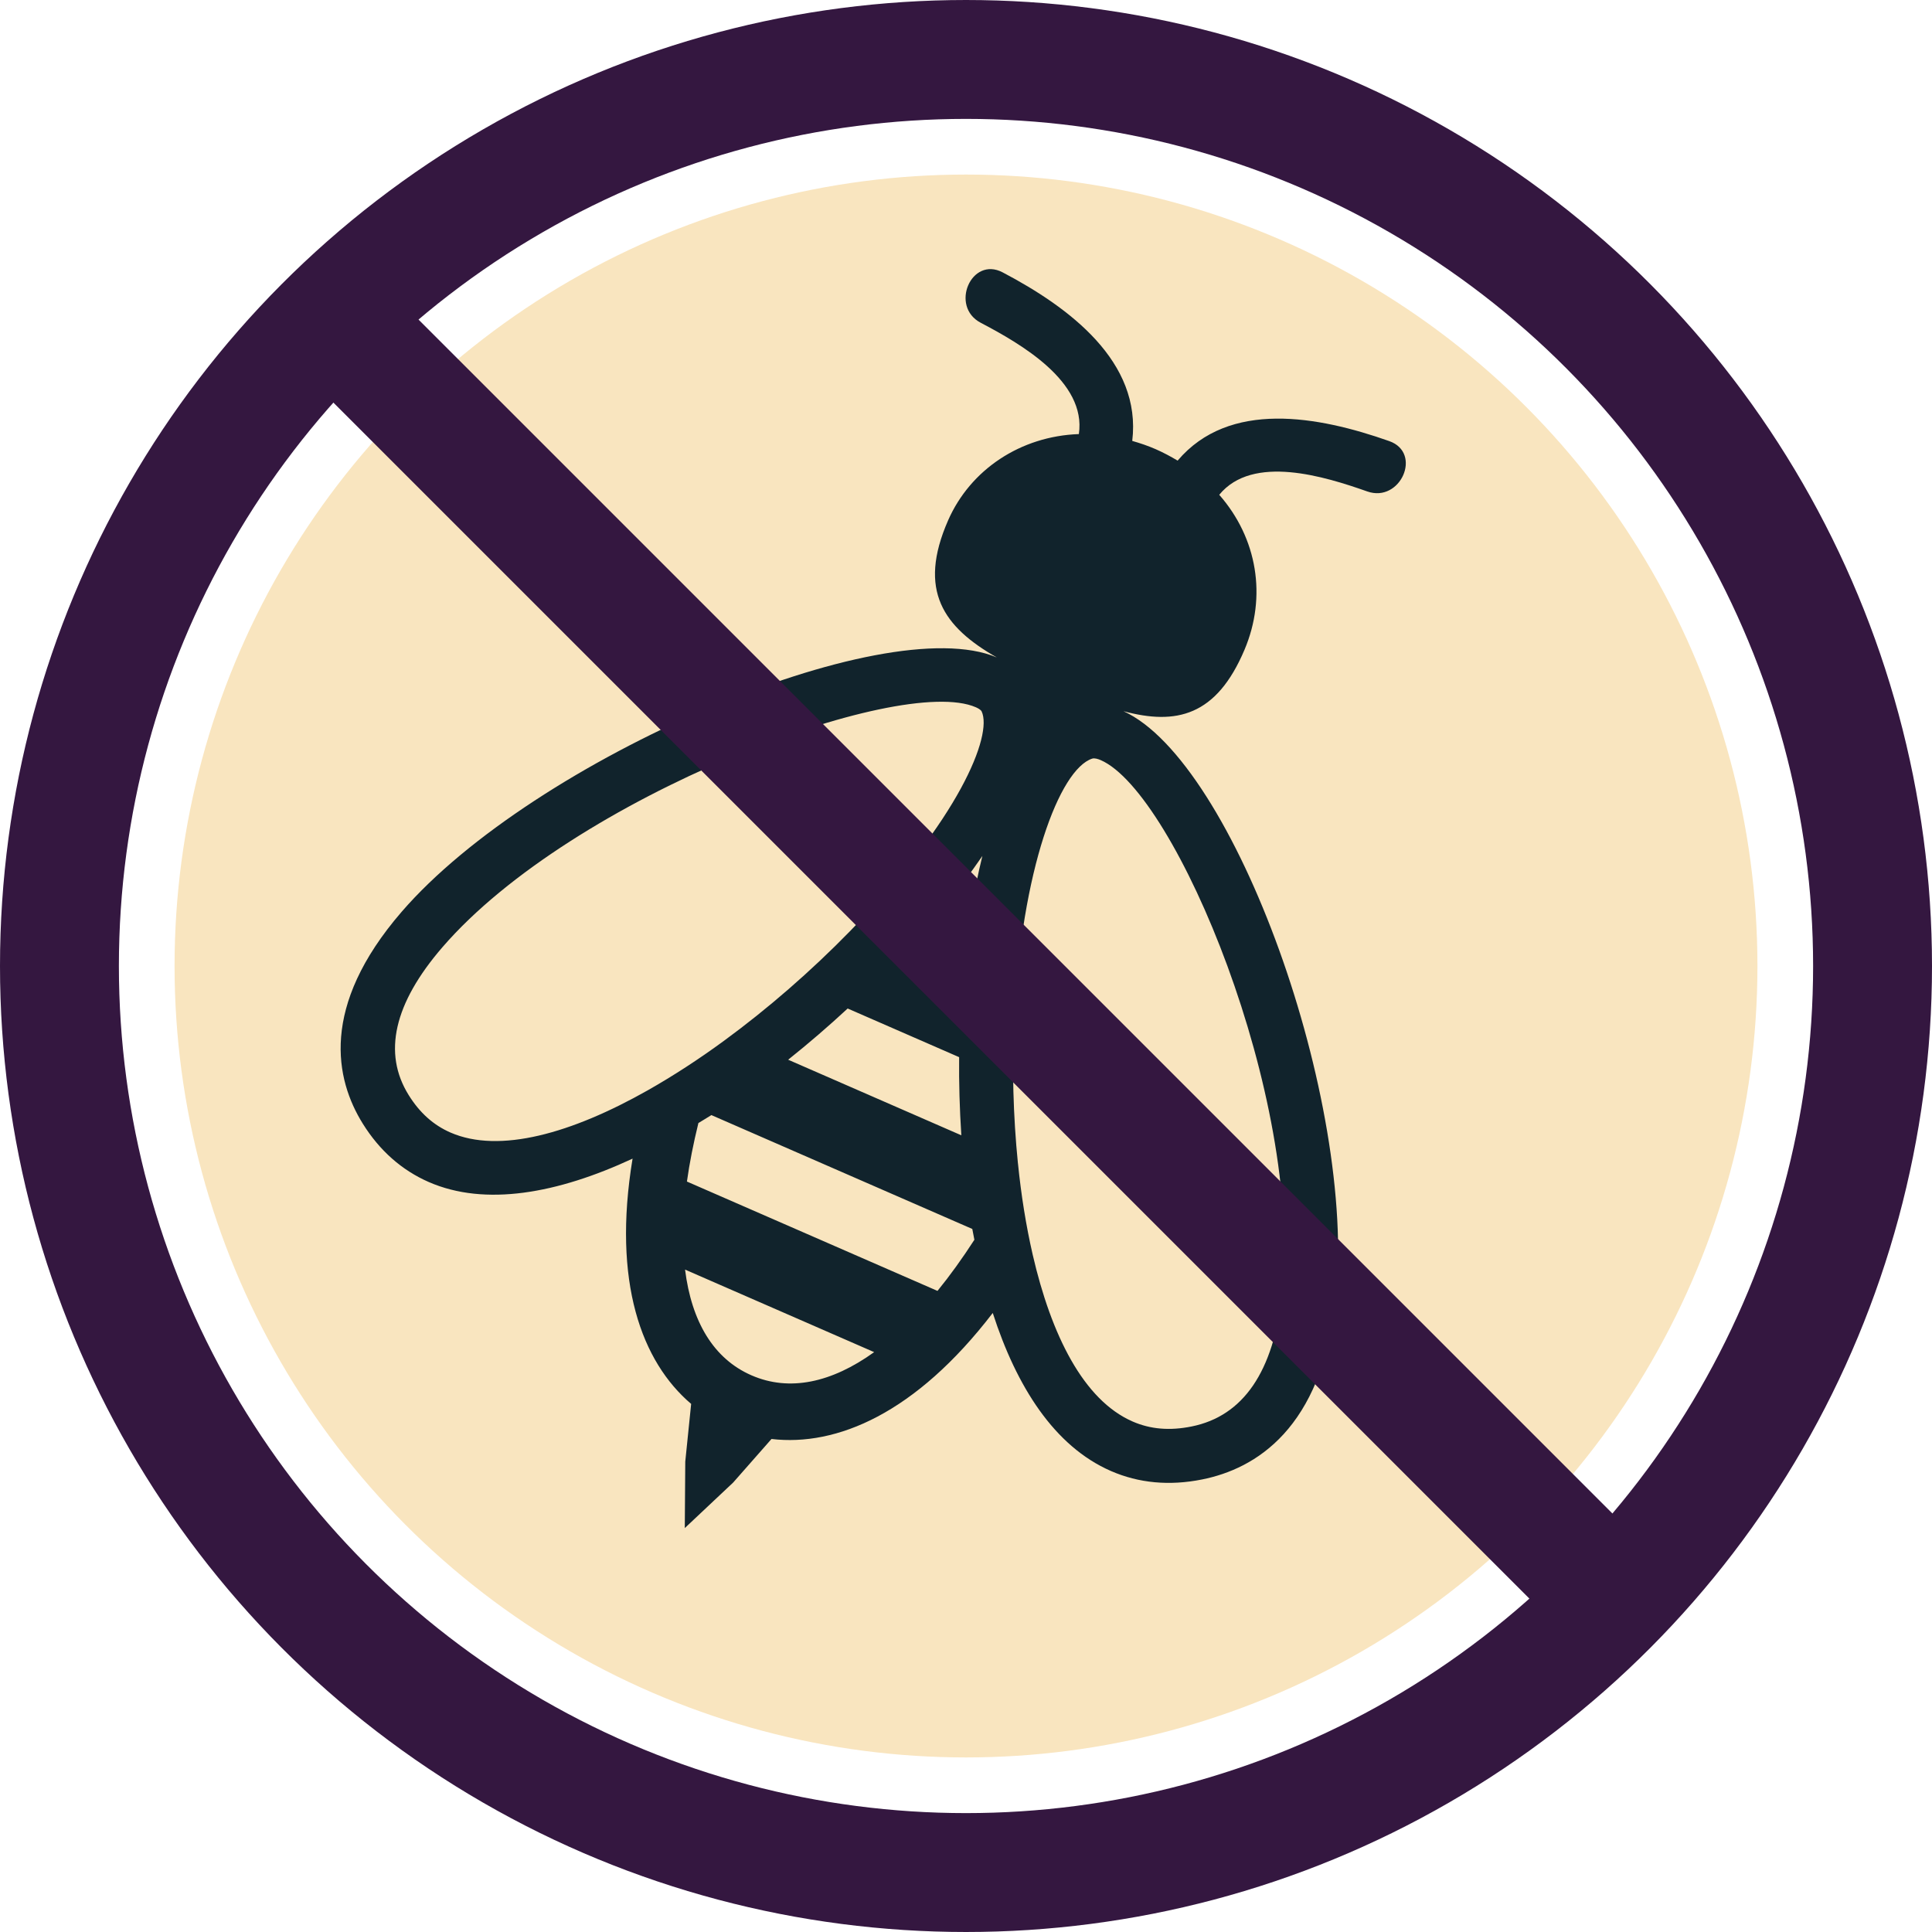
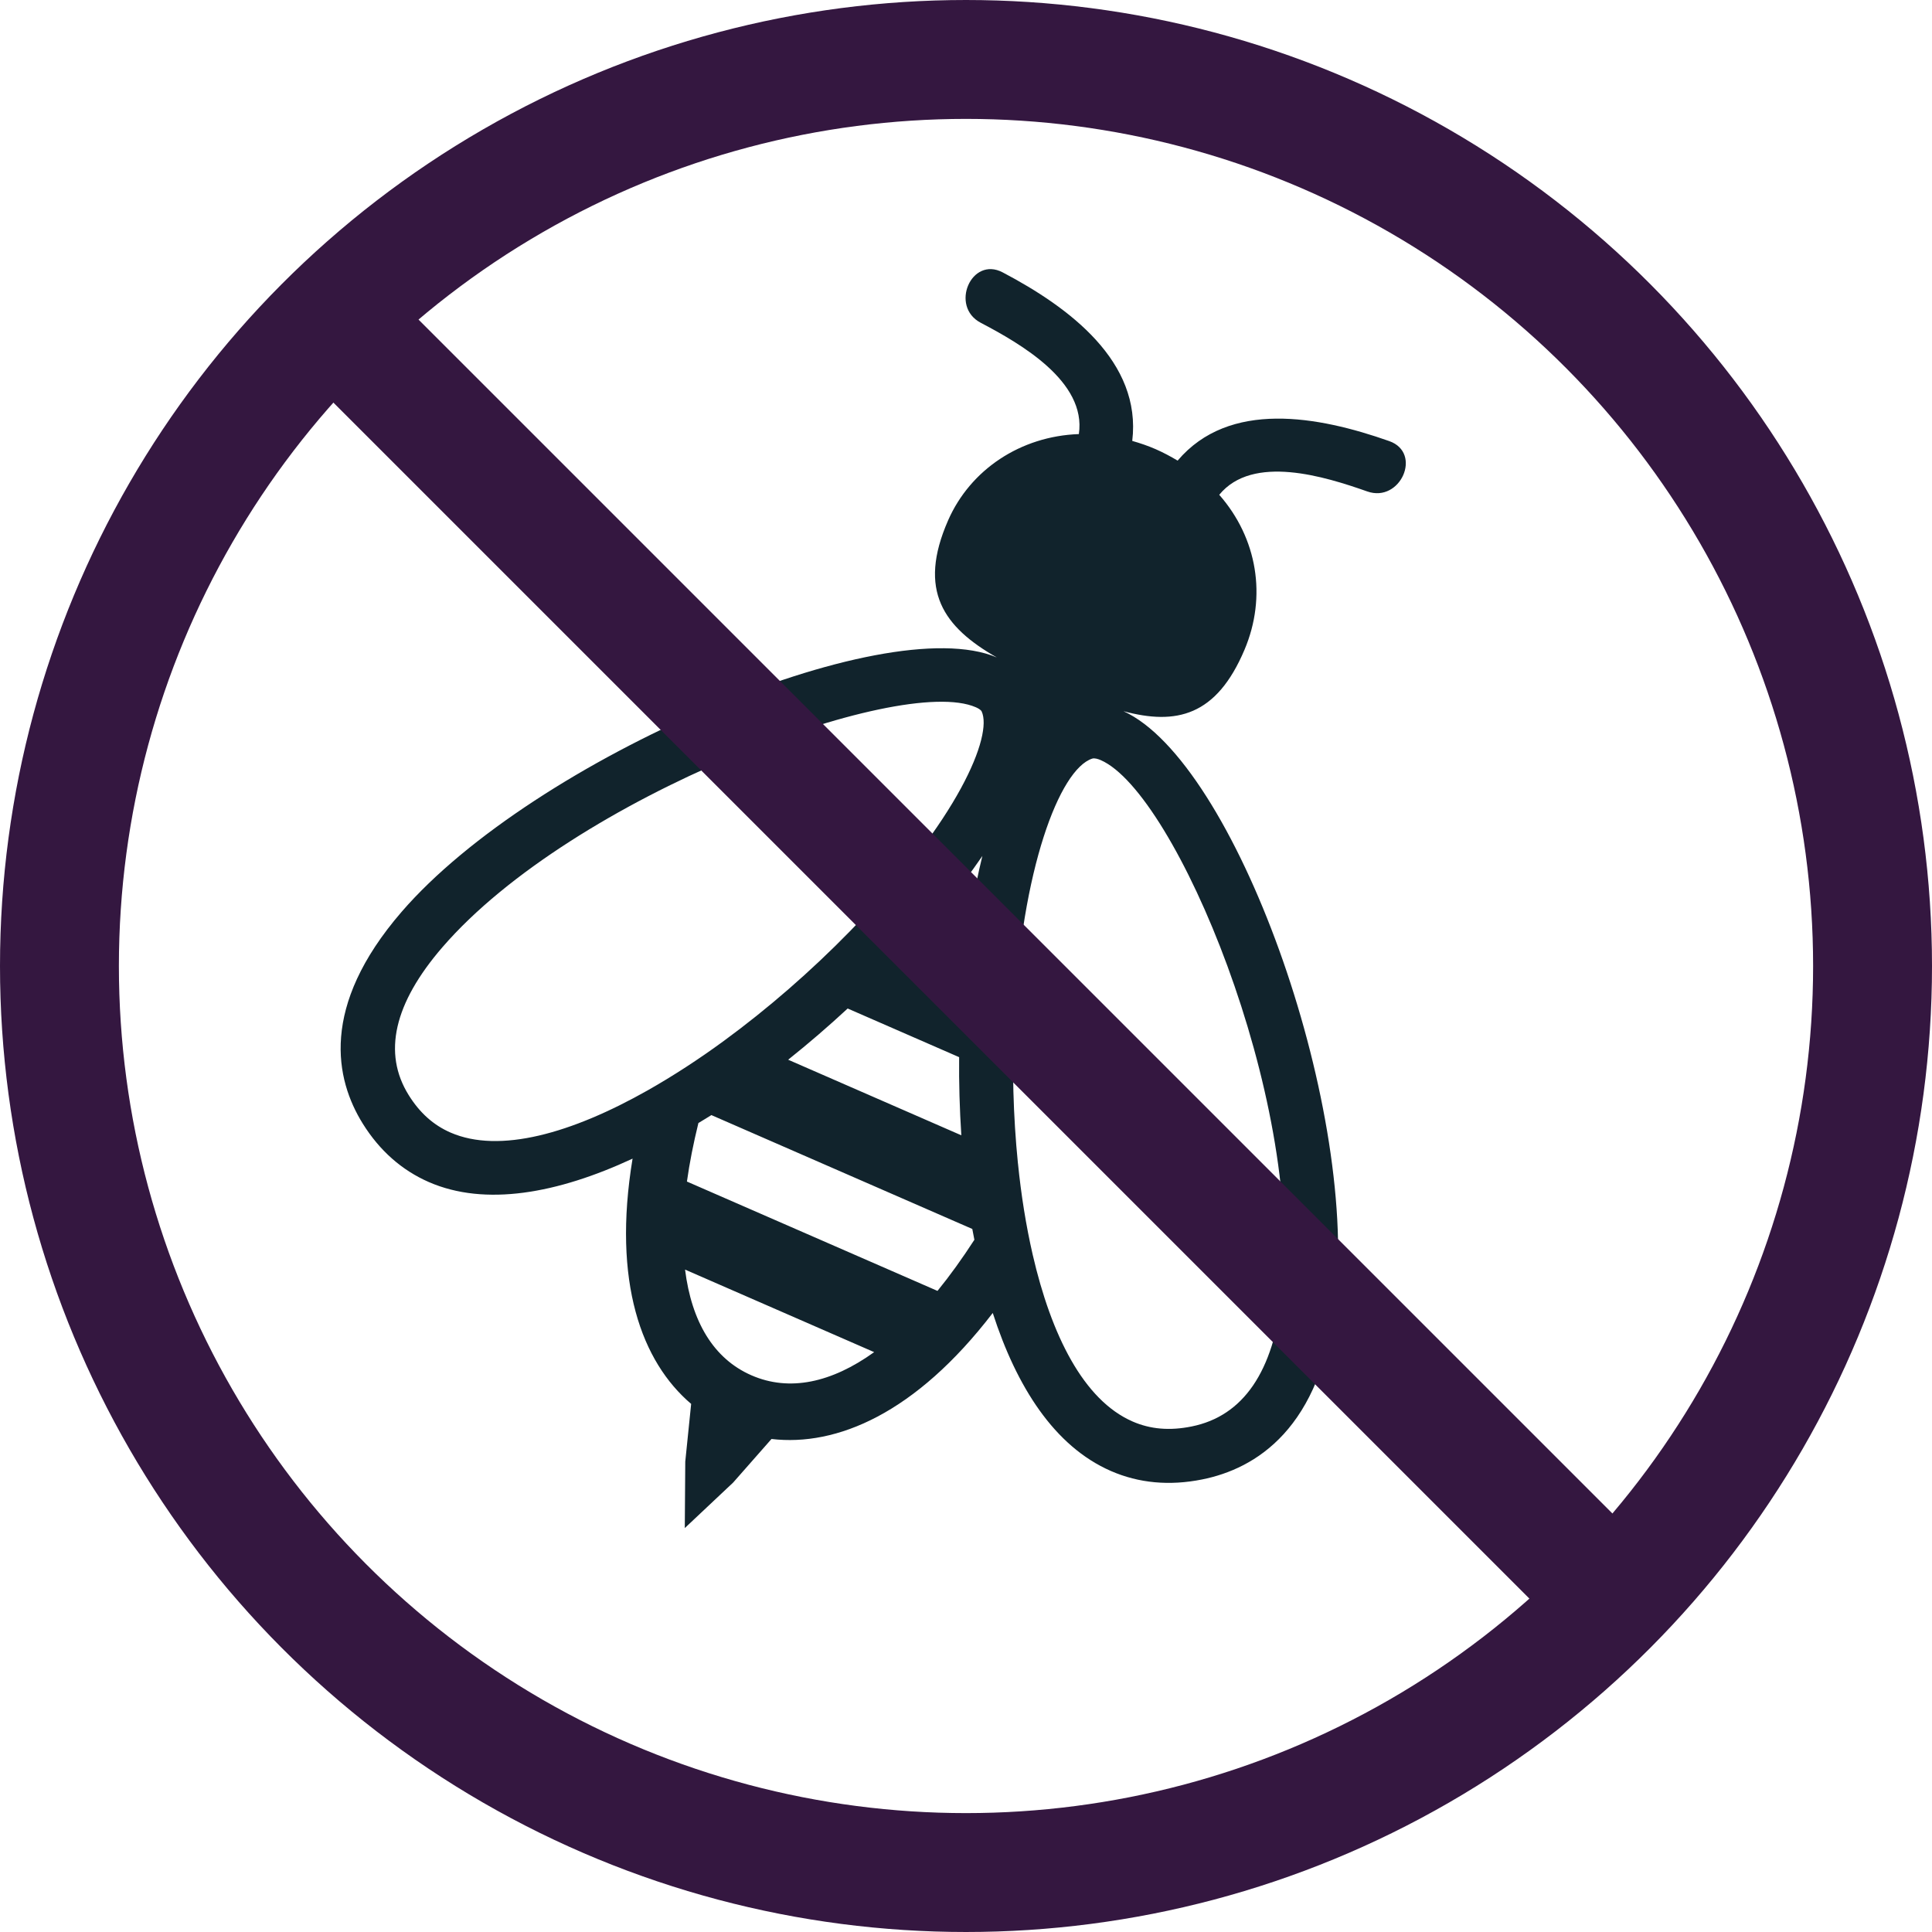
<svg xmlns="http://www.w3.org/2000/svg" width="65" height="65" viewBox="0 0 65 65" fill="none">
-   <circle cx="32.5" cy="32.5" r="26.627" fill="#f9e5bf" />
  <path d="M44.939 43.734C45.655 37.05 41.525 25.619 37.797 23.927C39.571 24.404 40.925 24.096 41.871 21.858C42.626 20.073 42.303 18.108 41.02 16.647C42.146 15.269 44.584 16.036 46 16.534C47.117 16.928 47.865 15.236 46.739 14.84C44.347 13.996 41.356 13.45 39.62 15.497C39.386 15.358 39.142 15.226 38.879 15.111C38.616 14.996 38.355 14.909 38.093 14.834C38.415 12.167 35.98 10.345 33.734 9.164C32.678 8.609 31.946 10.308 32.995 10.859C34.327 11.559 36.559 12.832 36.297 14.604C34.331 14.675 32.646 15.803 31.899 17.505C30.86 19.873 31.749 21.099 33.536 22.119C29.733 20.497 17.965 25.522 13.51 30.68C10.753 33.87 11.279 36.315 12.205 37.803C12.77 38.711 13.519 39.372 14.428 39.769C16.321 40.595 18.75 40.158 21.282 38.981C20.595 43.14 21.587 45.815 23.253 47.233L23.055 49.175L23.039 51.41L24.667 49.878L25.956 48.413C28.144 48.67 30.801 47.561 33.4 44.173C34.203 46.658 35.474 48.66 37.373 49.489C37.374 49.49 37.374 49.49 37.375 49.49C38.314 49.9 39.348 49.995 40.446 49.774C42.24 49.414 44.473 48.073 44.939 43.734ZM28.519 33.93L32.269 35.567C32.26 36.428 32.285 37.311 32.343 38.196L26.517 35.653C27.203 35.106 27.872 34.529 28.519 33.93ZM30.602 31.849C31.313 31.073 32.238 29.986 33.051 28.798C32.753 30.006 32.545 31.324 32.419 32.642L30.602 31.849ZM15.156 38.103C14.582 37.852 14.121 37.44 13.749 36.842C12.87 35.431 13.253 33.758 14.884 31.869C19.272 26.788 30.264 22.674 32.831 23.795C32.88 23.816 32.997 23.873 33.027 23.936C33.4 24.74 32.267 27.571 28.581 31.345C27.284 32.673 25.832 33.937 24.35 35.022C23.5 35.644 22.642 36.201 21.797 36.68C19.237 38.129 16.804 38.822 15.156 38.103ZM25.282 46.271C24.007 45.715 23.267 44.466 23.048 42.714L29.41 45.491C27.977 46.522 26.557 46.828 25.282 46.271ZM31.541 43.431L23.111 39.752C23.198 39.128 23.328 38.47 23.497 37.783C23.643 37.693 23.789 37.609 23.934 37.516L32.712 41.347C32.734 41.469 32.758 41.59 32.782 41.711C32.375 42.34 31.96 42.916 31.541 43.431ZM40.09 47.992C39.353 48.141 38.703 48.086 38.103 47.824C38.102 47.823 38.102 47.823 38.102 47.823C36.456 47.105 35.368 44.922 34.743 42.208C34.52 41.238 34.355 40.203 34.248 39.139L34.247 39.14C34.086 37.54 34.044 35.884 34.12 34.309C34.363 29.267 35.645 25.883 36.745 25.523C36.827 25.497 36.946 25.536 37.032 25.573C39.566 26.679 43.837 36.961 43.132 43.541C42.853 46.144 41.829 47.643 40.09 47.992Z" fill="#11232C" />
  <line x1="10.828" y1="10.328" x2="54.672" y2="54.172" stroke="#341740" stroke-width="4" />
  <circle cx="32.5" cy="32.5" r="30.5" stroke="#341740" stroke-width="4" />
</svg>